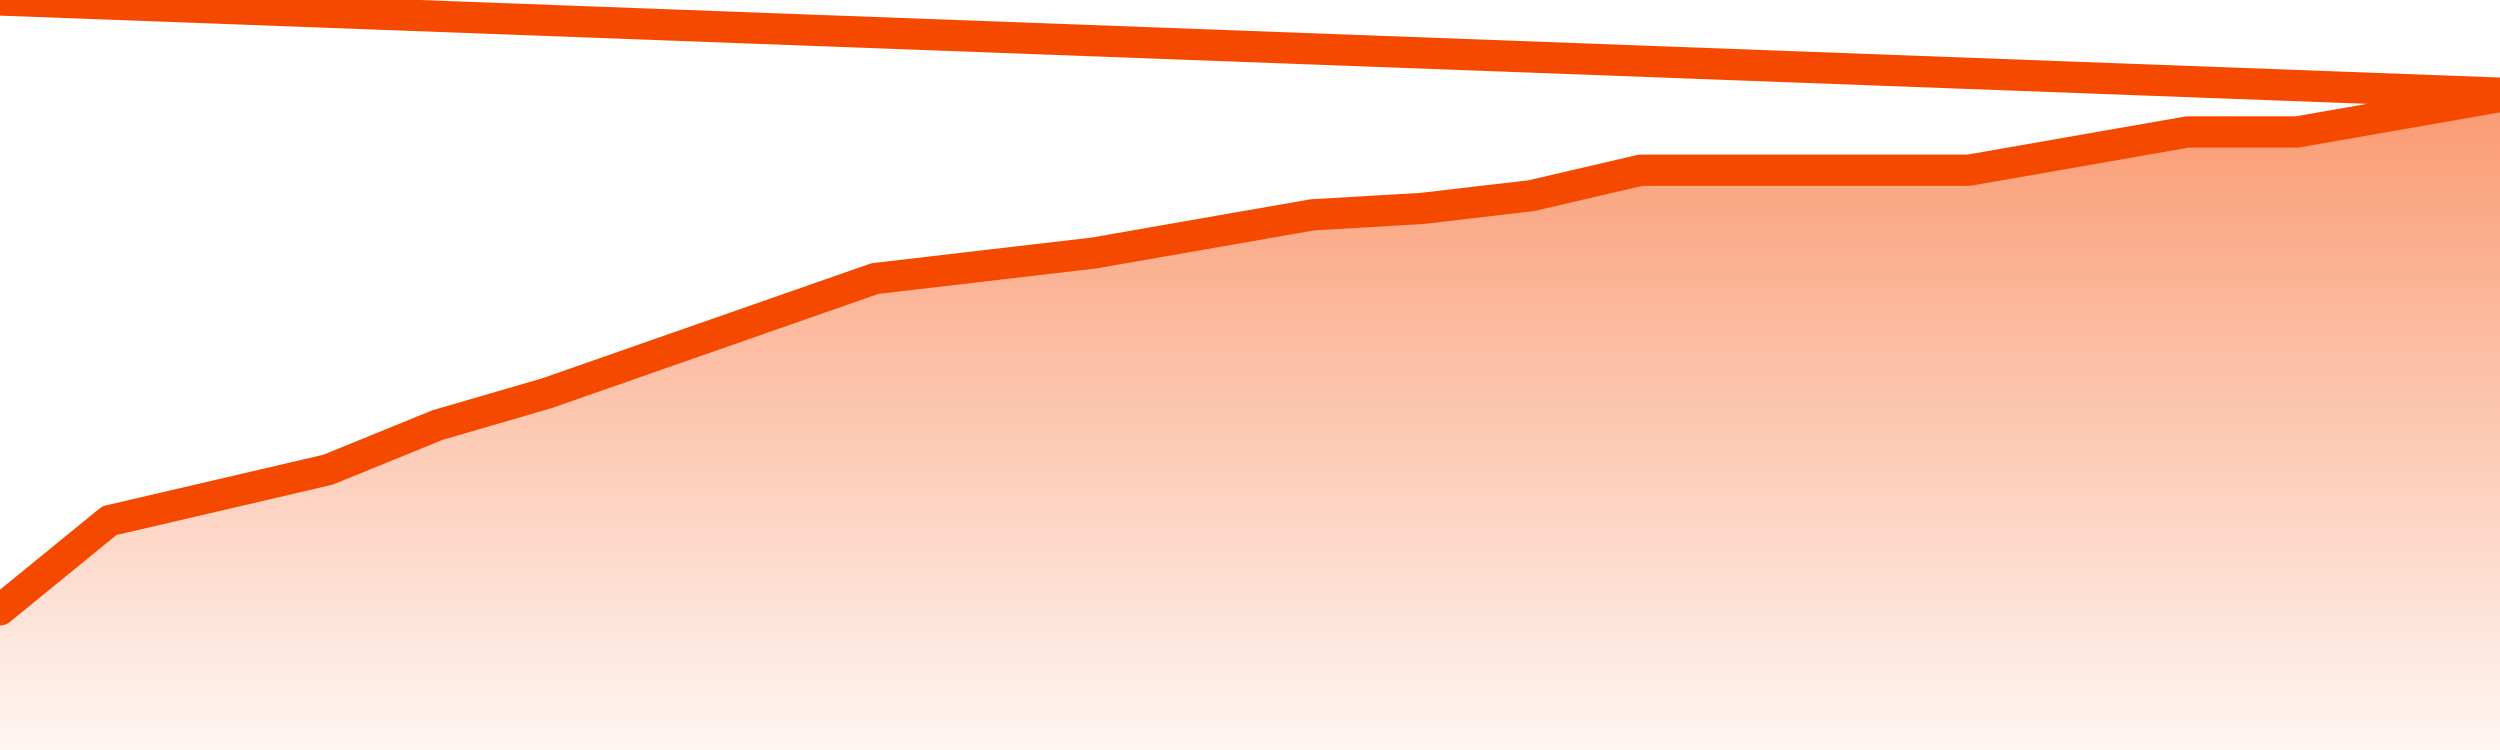
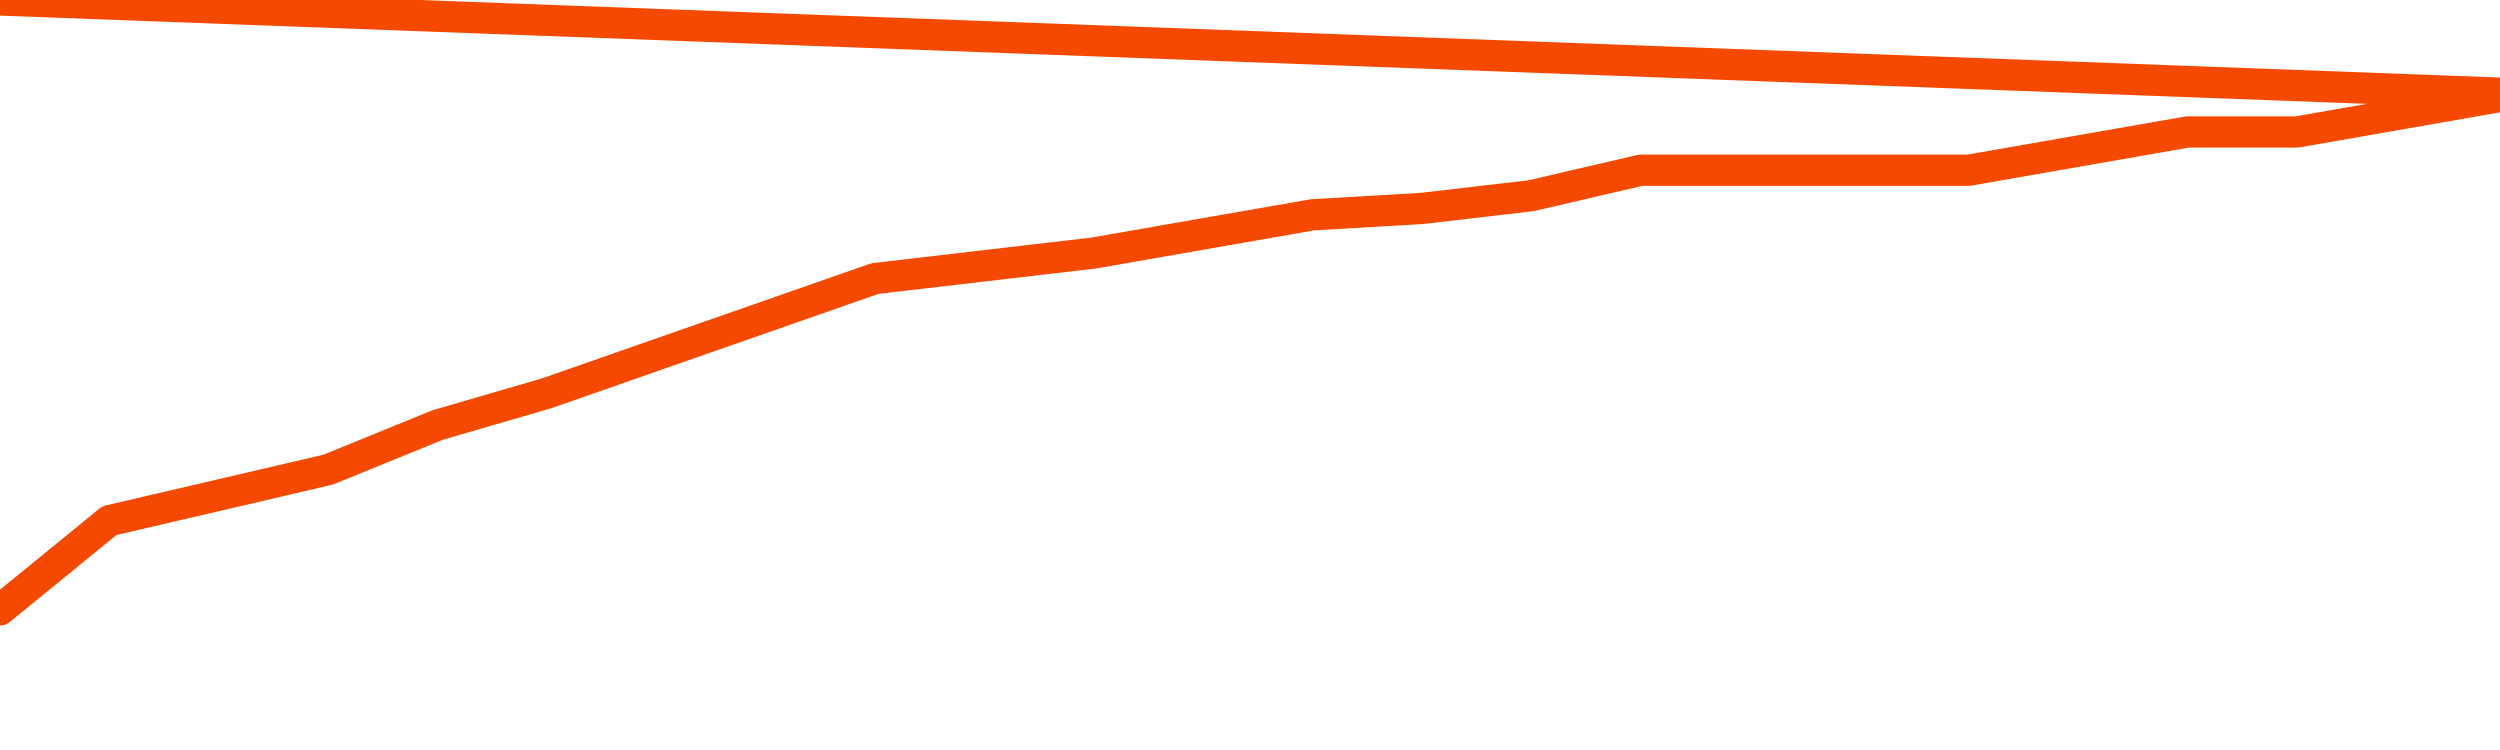
<svg xmlns="http://www.w3.org/2000/svg" version="1.1" width="80" height="24" viewBox="0 0 80 24">
  <defs>
    <linearGradient x1=".5" x2=".5" y2="1" id="gradient">
      <stop offset="0" stop-color="#F64900" />
      <stop offset="1" stop-color="#f64900" stop-opacity="0" />
    </linearGradient>
  </defs>
-   <path fill="url(#gradient)" fill-opacity="0.56" stroke="none" d="M 0,26 0.0,19.515 3.5,16.66 7.0,15.845 10.5,15.029 14.0,13.602 17.5,12.583 21.0,11.359 24.5,10.136 28.0,8.913 31.5,8.505 35.0,8.097 38.5,7.485 42.0,6.874 45.5,6.67 49.0,6.262 52.5,5.447 56.0,5.447 59.5,5.447 63.0,5.447 66.5,4.835 70.0,4.223 73.5,4.223 77.0,3.612 80.5,3.0 82,26 Z" />
  <path fill="none" stroke="#F64900" stroke-width="1" stroke-linejoin="round" stroke-linecap="round" d="M 0.0,19.515 3.5,16.66 7.0,15.845 10.5,15.029 14.0,13.602 17.5,12.583 21.0,11.359 24.5,10.136 28.0,8.913 31.5,8.505 35.0,8.097 38.5,7.485 42.0,6.874 45.5,6.67 49.0,6.262 52.5,5.447 56.0,5.447 59.5,5.447 63.0,5.447 66.5,4.835 70.0,4.223 73.5,4.223 77.0,3.612 80.5,3.0.join(' ') }" />
</svg>